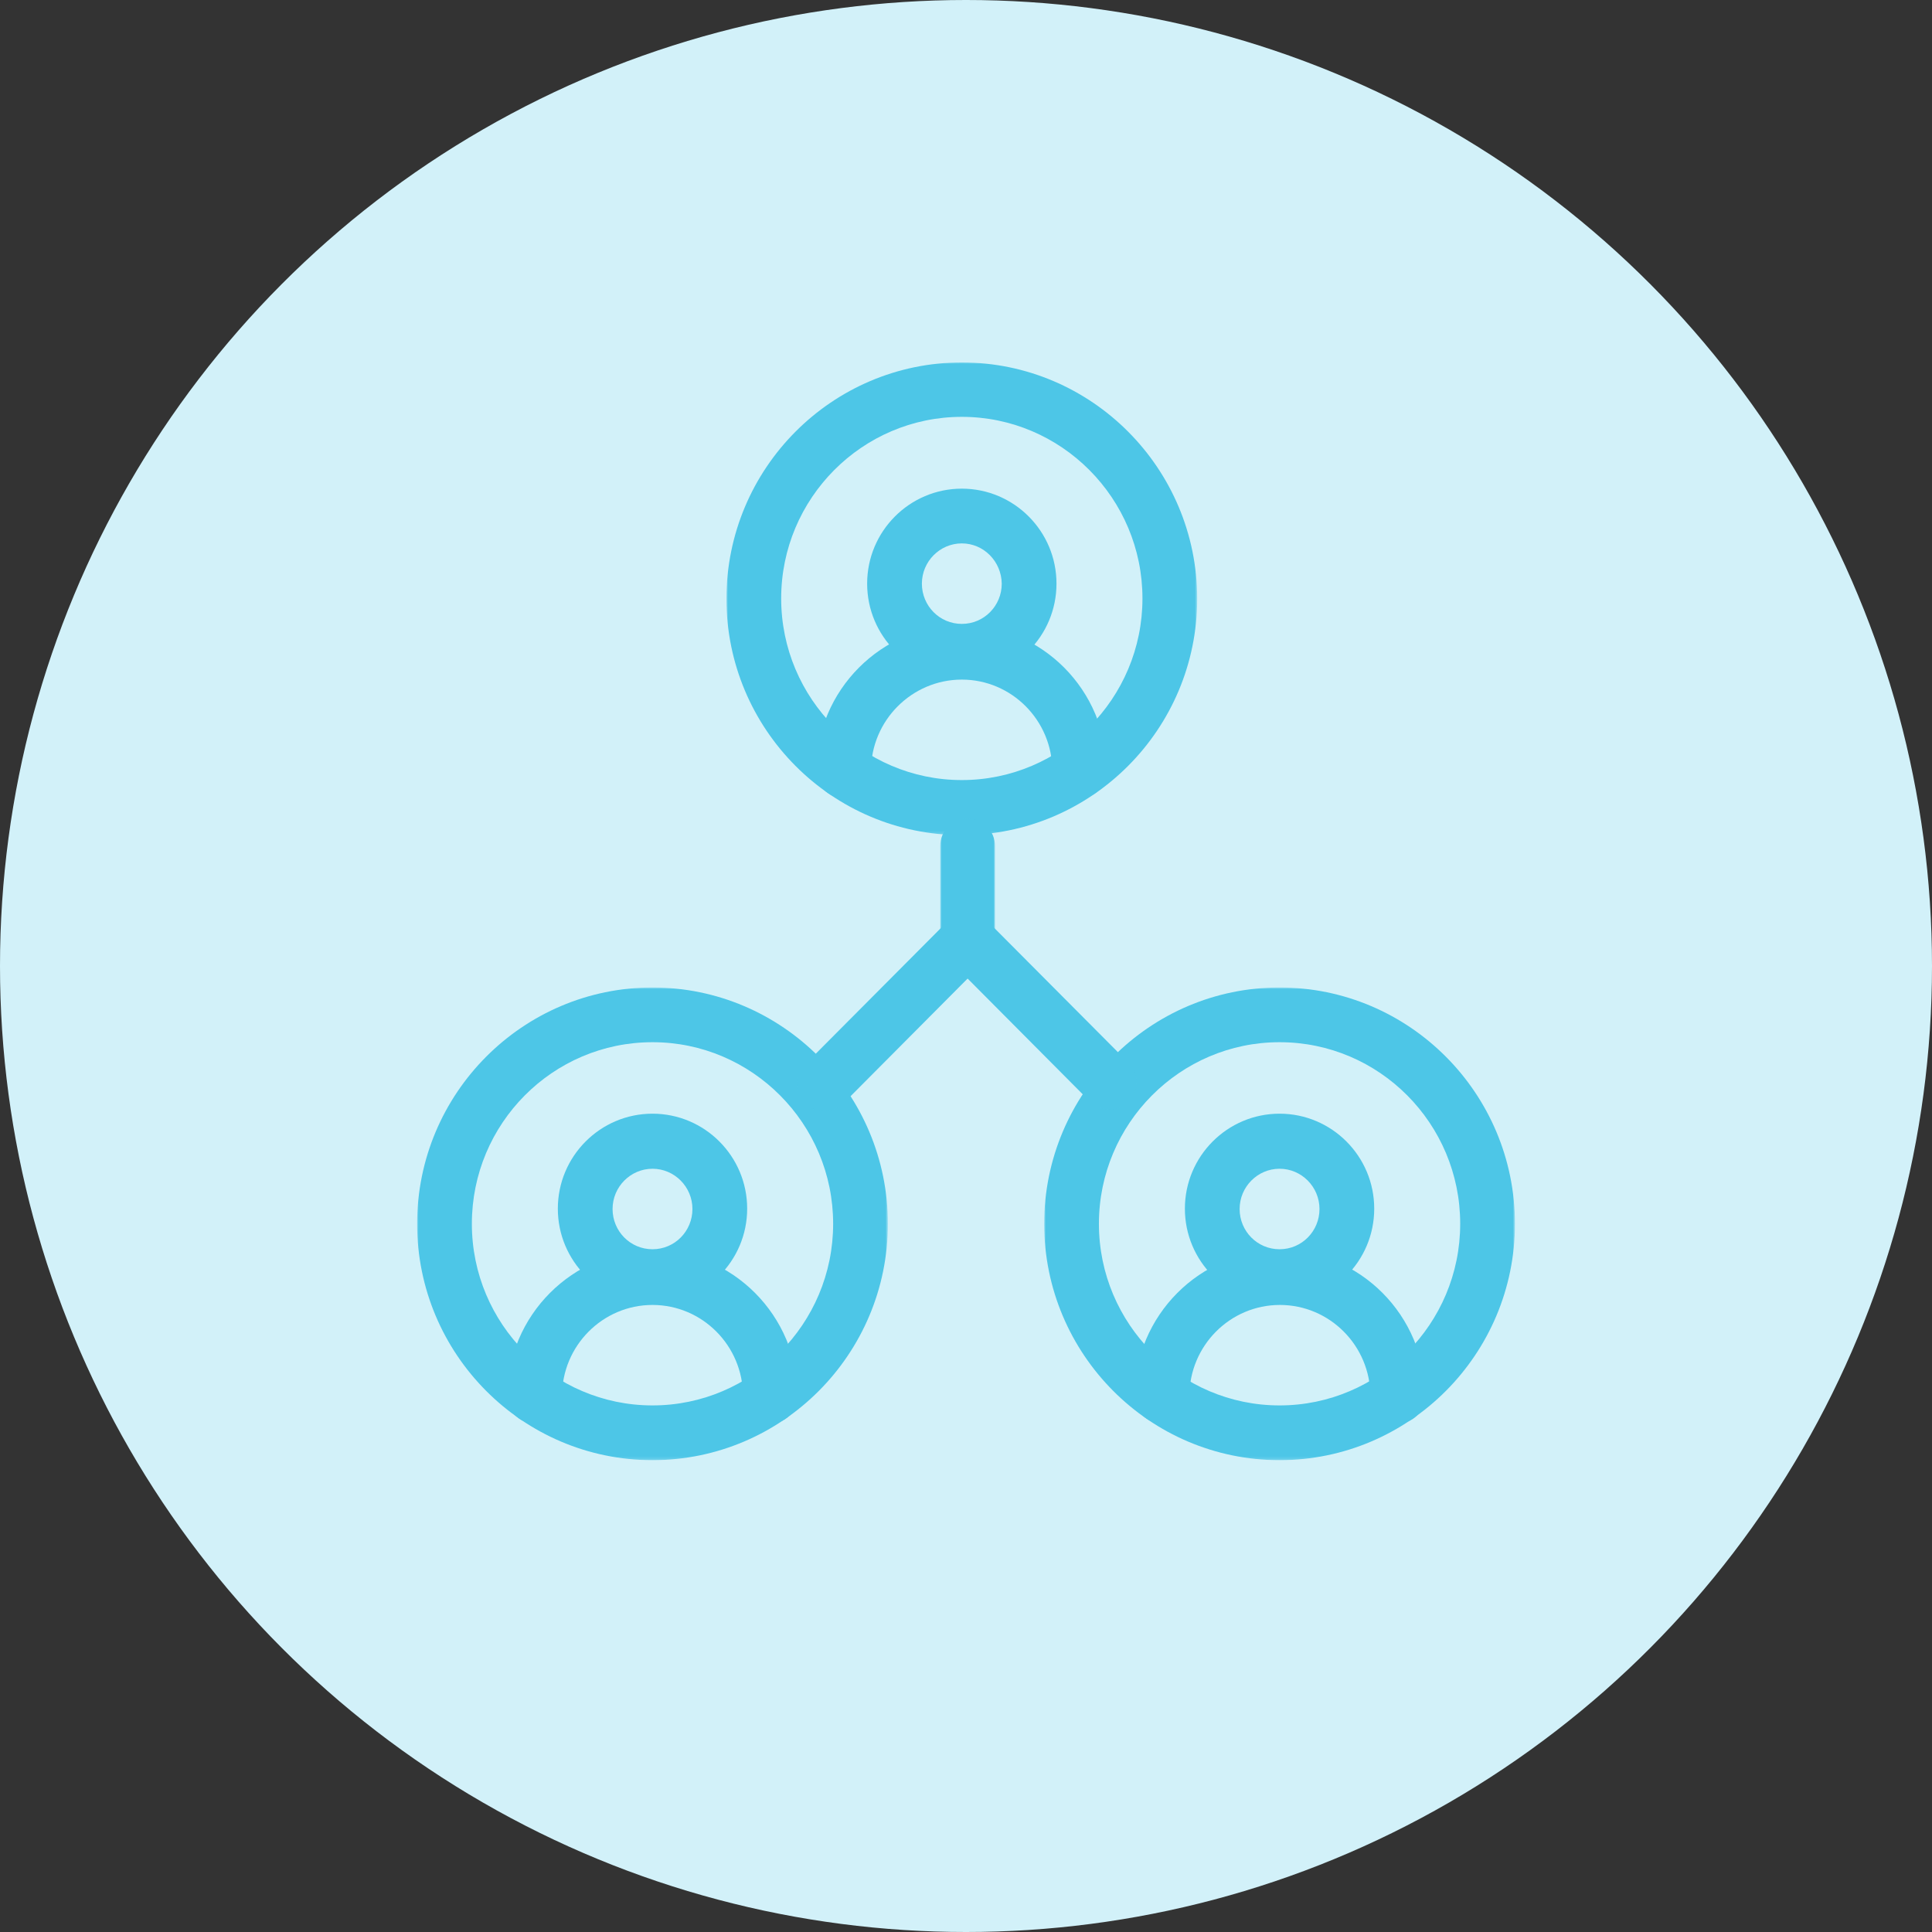
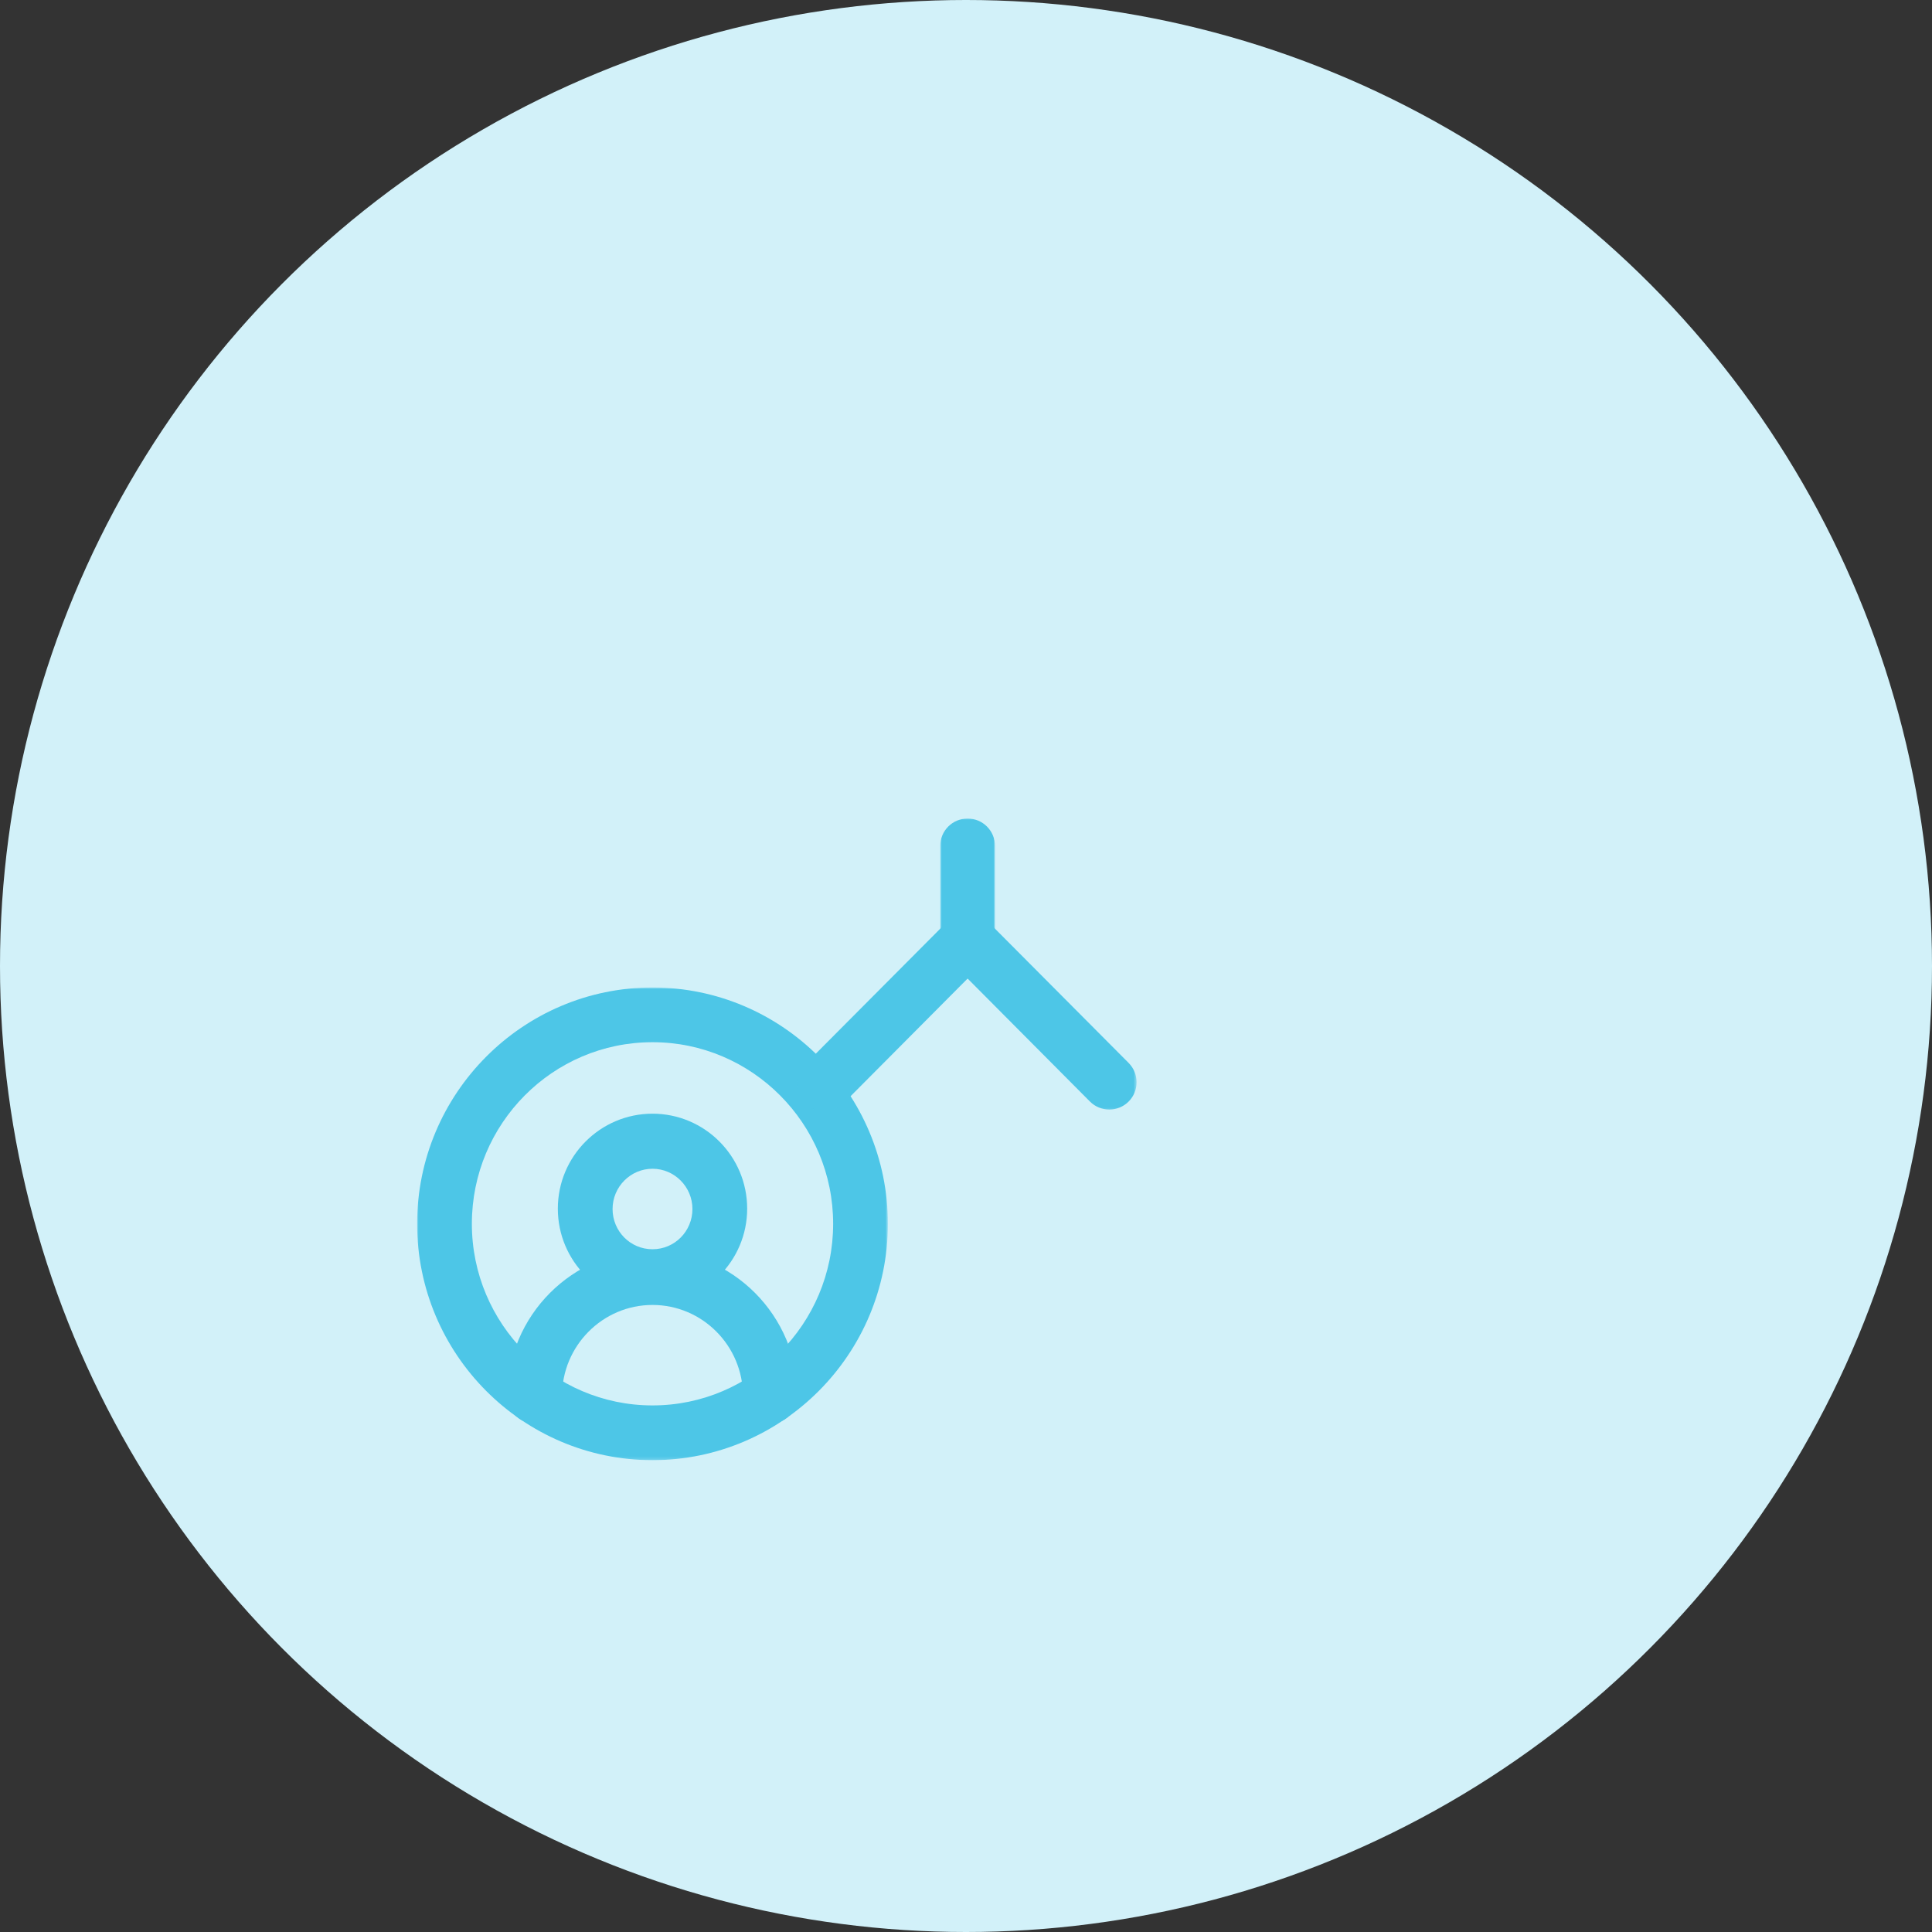
<svg xmlns="http://www.w3.org/2000/svg" viewBox="0 0 600 600">
  <rect x="0" y="0" width="600" height="600" fill="#333333" stroke="none" />
  <mask id="a" height="146.8" maskUnits="userSpaceOnUse" width="146.2" x="-306.4" y="-214.5">
-     <path clip-rule="evenodd" d="m-424.7-238.2h386.3v388.1h-386.3z" fill="#fff" fill-rule="evenodd" />
-   </mask>
+     </mask>
  <mask id="b" height="146.8" maskUnits="userSpaceOnUse" width="146.2" x="-207.7" y="-20.3">
-     <path clip-rule="evenodd" d="m-424.7-238.2h386.3v388.1h-386.3z" fill="#fff" fill-rule="evenodd" />
-   </mask>
+     </mask>
  <mask id="c" height="146.8" maskUnits="userSpaceOnUse" width="146.2" x="-402.5" y="-20.3">
    <path clip-rule="evenodd" d="m-424.7-238.2h386.3v388.1h-386.3z" fill="#fff" fill-rule="evenodd" />
  </mask>
  <mask id="d" height="49.7" maskUnits="userSpaceOnUse" width="17" x="-240" y="-72.9">
    <path clip-rule="evenodd" d="m-424.7-238.2h386.3v388.1h-386.3z" fill="#fff" fill-rule="evenodd" />
  </mask>
  <mask id="e" height="61.7" maskUnits="userSpaceOnUse" width="105.5" x="-284.5" y="-43.6">
    <path clip-rule="evenodd" d="m-424.7-238.2h386.3v388.1h-386.3z" fill="#fff" fill-rule="evenodd" />
  </mask>
  <circle clip-rule="evenodd" cx="300" cy="300" fill="#d2f1f9" fill-rule="evenodd" r="300" />
  <g transform="translate(532 327)">
    <g mask="url(#a)">
      <g fill="#4dc6e7" transform="translate(10.5 2.657)">
        <path d="m-207.2-81.8c-4.7 0-8.5-3.8-8.5-8.5 0-15.6-12.6-28.3-28.1-28.3s-28.2 12.7-28.2 28.3c0 4.7-3.8 8.5-8.5 8.5s-8.5-3.8-8.5-8.5c0-25 20.3-45.3 45.1-45.3 24.9 0 45.1 20.3 45.1 45.3.1 4.7-3.7 8.5-8.4 8.5z" />
        <path d="m-243.8-70.3c-40.3 0-73.1-32.9-73.1-73.4s32.8-73.4 73.1-73.4 73.1 32.9 73.1 73.4-32.8 73.4-73.1 73.4zm0-129.9c-30.9 0-56.1 25.3-56.1 56.4s25.2 56.4 56.1 56.4 56.1-25.3 56.1-56.4-25.2-56.4-56.1-56.4z" />
        <path d="m-243.8-118.9c-16.2 0-29.4-13.2-29.4-29.5s13.2-29.5 29.4-29.5 29.4 13.2 29.4 29.5-13.2 29.5-29.4 29.5zm0-42c-6.8 0-12.4 5.6-12.4 12.5s5.5 12.5 12.4 12.5 12.4-5.6 12.4-12.5c-.1-6.9-5.6-12.5-12.4-12.5z" />
      </g>
    </g>
    <g mask="url(#b)">
      <g fill="#4dc6e7" transform="translate(18.678 18.665)">
-         <path d="m-116.6 96.4c-4.7 0-8.5-3.8-8.5-8.5 0-15.6-12.6-28.3-28.1-28.3s-28.1 12.7-28.1 28.3c0 4.7-3.8 8.5-8.5 8.5s-8.5-3.8-8.5-8.5c0-25 20.3-45.3 45.1-45.3 24.9 0 45.1 20.3 45.1 45.3 0 4.7-3.8 8.5-8.5 8.5z" />
-         <path d="m-153.3 107.8c-40.3 0-73.1-32.9-73.1-73.4s32.8-73.4 73.1-73.4 73.1 32.9 73.1 73.4-32.8 73.4-73.1 73.4zm0-129.8c-30.9 0-56.1 25.3-56.1 56.4s25.2 56.4 56.1 56.4 56.1-25.3 56.1-56.4-25.1-56.4-56.1-56.4z" />
        <path d="m-153.3 59.2c-16.2 0-29.4-13.2-29.4-29.5s13.2-29.5 29.4-29.5 29.4 13.2 29.4 29.5-13.2 29.5-29.4 29.5zm0-41.9c-6.8 0-12.4 5.6-12.4 12.5s5.5 12.5 12.4 12.5 12.4-5.6 12.4-12.5-5.6-12.5-12.4-12.5z" />
      </g>
    </g>
    <g mask="url(#c)">
      <g fill="#4dc6e7" transform="translate(2.541 18.665)">
        <path d="m-295.3 96.4c-4.7 0-8.5-3.8-8.5-8.5 0-15.6-12.6-28.3-28.1-28.3s-28.1 12.7-28.1 28.3c0 4.7-3.8 8.5-8.5 8.5s-8.5-3.8-8.5-8.5c0-25 20.3-45.3 45.1-45.3s45.1 20.3 45.1 45.3c0 4.7-3.8 8.5-8.5 8.5z" />
        <path d="m-331.9 107.8c-40.3 0-73.1-32.9-73.1-73.4s32.8-73.4 73.1-73.4 73.1 32.9 73.1 73.4-32.8 73.4-73.1 73.4zm0-129.8c-31 0-56.1 25.3-56.1 56.4s25.2 56.4 56.1 56.4 56.1-25.3 56.1-56.4-25.2-56.4-56.1-56.4z" />
-         <path d="m-331.9 59.2c-16.2 0-29.4-13.2-29.4-29.5s13.2-29.5 29.4-29.5 29.4 13.2 29.4 29.5-13.3 29.5-29.4 29.5zm0-41.9c-6.8 0-12.4 5.6-12.4 12.5s5.5 12.5 12.4 12.5 12.4-5.6 12.4-12.5-5.6-12.5-12.4-12.5z" />
+         <path d="m-331.9 59.2c-16.2 0-29.4-13.2-29.4-29.5s13.2-29.5 29.4-29.5 29.4 13.2 29.4 29.5-13.3 29.5-29.4 29.5zm0-41.9c-6.8 0-12.4 5.6-12.4 12.5s5.5 12.5 12.4 12.5 12.4-5.6 12.4-12.5-5.6-12.5-12.4-12.5" />
      </g>
    </g>
    <g fill="#4dc6e7">
      <path d="m-231.5-23.1c-4.7 0-8.5-3.8-8.5-8.5v-32.7c0-4.7 3.8-8.5 8.5-8.5s8.5 3.8 8.5 8.5v32.7c0 4.7-3.8 8.5-8.5 8.5z" mask="url(#d)" />
      <path d="m-276 18.1c-2.2 0-4.3-.8-6-2.5-3.3-3.3-3.3-8.7 0-12l44.5-44.7c1.6-1.6 3.8-2.5 6-2.5 2.3 0 4.4.9 6 2.5l44 44.2c3.3 3.3 3.3 8.7 0 12s-8.7 3.3-12 0l-38-38.2-38.5 38.7c-1.6 1.6-3.8 2.5-6 2.5z" mask="url(#e)" />
    </g>
  </g>
</svg>